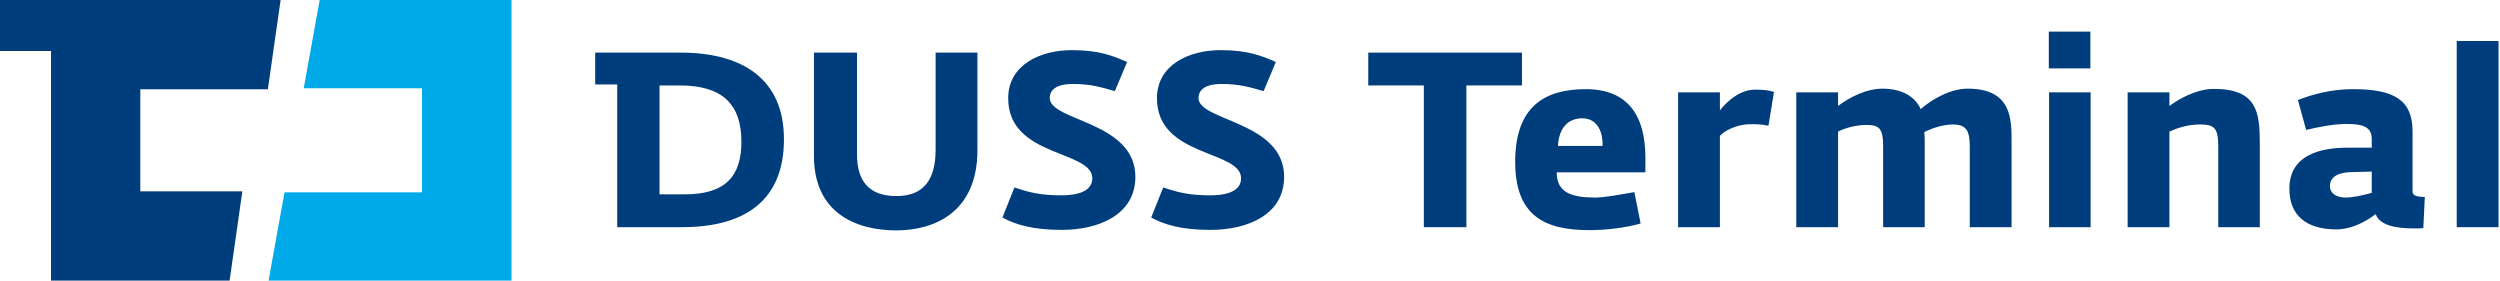
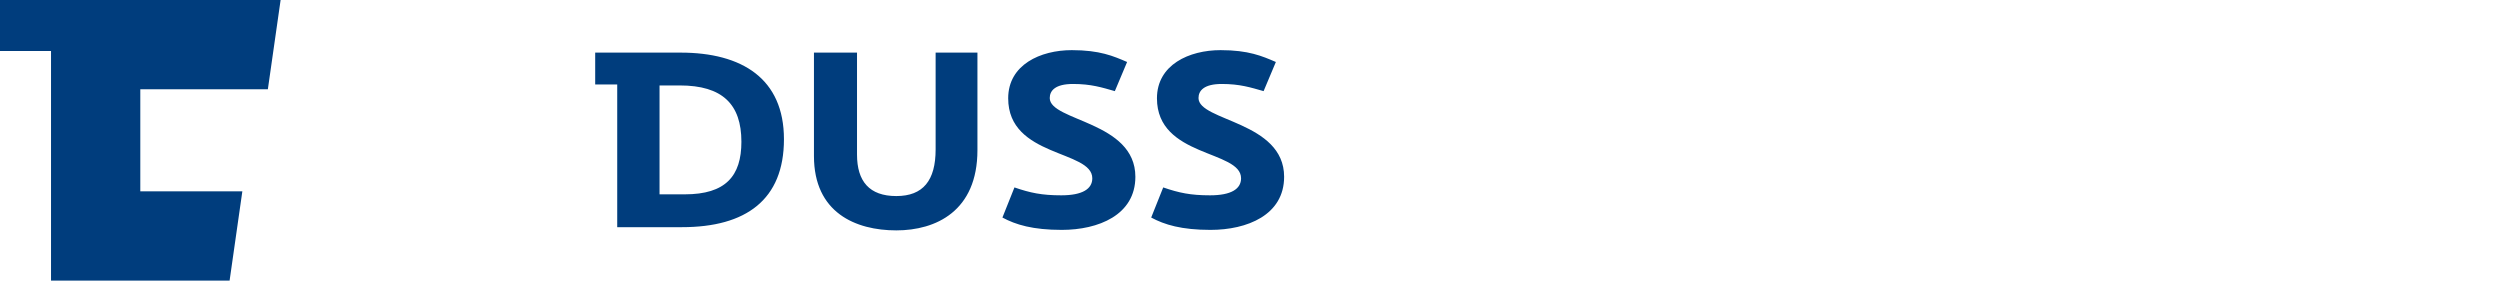
<svg xmlns="http://www.w3.org/2000/svg" width="196" height="22" viewBox="0 0 196 22">
  <g fill="none" fill-rule="evenodd">
    <polyline fill="#003D7D" points="0 0 0 4 4 4 4 22 18 22 19 15 11 15 11 7 21 7 22 0" />
-     <polyline fill="#00AAE9" points="25.064 0 23.811 6.921 33.084 6.921 33.084 15.079 22.307 15.079 21.054 22 40.102 22 40.102 0" />
    <path fill="#003D7D" d="M53.69 15.236C56.889 15.236 58.126 13.803 58.126 11.113 58.126 8.171 56.634 6.699 53.297 6.699L51.708 6.699 51.708 15.236 53.69 15.236zM46.663 4.125L53.356 4.125C58.165 4.125 61.462 6.157 61.462 10.919 61.462 15.662 58.479 17.81 53.474 17.81L48.39 17.81 48.39 6.622 46.663 6.622 46.663 4.125zM63.814 12.235L63.814 4.125 67.19 4.125 67.19 12.119C67.19 14.21 68.152 15.371 70.271 15.371 72.372 15.371 73.353 14.152 73.353 11.713L73.353 4.125 76.631 4.125 76.631 11.771C76.631 16.552 73.373 18.062 70.271 18.062 67.072 18.062 63.814 16.668 63.814 12.235M78.59 17.055L79.533 14.694C80.769 15.12 81.672 15.313 83.203 15.313 84.871 15.313 85.636 14.81 85.636 13.978 85.636 11.752 79.042 12.352 79.042 7.706 79.042 5.073 81.574 3.931 84.028 3.931 86.225 3.931 87.286 4.396 88.365 4.86L87.403 7.145C86.383 6.854 85.539 6.583 84.125 6.583 82.732 6.583 82.3 7.106 82.3 7.687 82.3 9.506 89.013 9.506 89.013 13.861 89.013 16.862 86.107 18.023 83.242 18.023 80.966 18.023 79.631 17.617 78.59 17.055M90.253 17.055L91.196 14.694C92.433 15.12 93.335 15.313 94.866 15.313 96.534 15.313 97.3 14.81 97.3 13.978 97.3 11.752 90.705 12.352 90.705 7.706 90.705 5.073 93.236 3.931 95.69 3.931 97.888 3.931 98.949 4.396 100.028 4.86L99.066 7.145C98.045 6.854 97.201 6.583 95.788 6.583 94.394 6.583 93.963 7.106 93.963 7.687 93.963 9.506 100.675 9.506 100.675 13.861 100.675 16.862 97.77 18.023 94.905 18.023 92.628 18.023 91.293 17.617 90.253 17.055" />
-     <polyline fill="#003D7D" points="111.629 6.699 107.272 6.699 107.272 4.125 119.323 4.125 119.323 6.699 114.965 6.699 114.965 17.81 111.629 17.81" />
-     <path fill="#003D7D" d="M125.64 11.442C125.68 10.164 125.111 9.274 124.051 9.274 122.932 9.274 122.206 10.048 122.147 11.442L125.64 11.442zM118.791 12.681C118.791 8.364 121.087 6.99 124.326 6.99 127.702 6.99 128.998 9.158 128.998 12.352L128.998 13.513 122.048 13.513C122.03 15.178 123.363 15.487 125.072 15.487 125.798 15.487 127.015 15.255 128.134 15.062L128.625 17.52C127.427 17.868 125.896 18.042 124.6 18.042 121.067 18.042 118.791 16.9 118.791 12.681L118.791 12.681zM131.562 7.241L134.841 7.241 134.841 8.654C135.37 7.977 136.372 7.028 137.609 7.028 138.197 7.028 138.629 7.067 139.081 7.203L138.648 9.855C138.02 9.738 137.805 9.738 137.215 9.738 136.254 9.738 135.273 10.184 134.841 10.648L134.841 17.81 131.562 17.81M140.828 7.241L144.104 7.241 144.104 8.306C145.008 7.628 146.304 6.951 147.58 6.951 149.111 6.951 150.151 7.57 150.582 8.558 151.406 7.822 152.878 6.951 154.273 6.951 157.766 6.951 157.707 9.409 157.707 11.19L157.707 17.81 154.429 17.81 154.429 11.461C154.429 10.164 154.095 9.758 153.075 9.758 152.369 9.758 151.465 10.048 150.857 10.358 150.896 10.629 150.896 10.9 150.896 11.171L150.896 17.81 147.638 17.81 147.638 11.461C147.638 10.009 147.286 9.796 146.304 9.796 145.577 9.796 144.695 10.009 144.104 10.319L144.104 17.81 140.828 17.81M160.647 7.241L163.905 7.241 163.905 17.81 160.647 17.81 160.647 7.241zM160.626 2.48L163.885 2.48 163.885 5.364 160.626 5.364 160.626 2.48zM166.806 7.241L170.083 7.241 170.083 8.306C170.731 7.822 172.145 6.97 173.577 6.97 176.933 6.97 177.168 8.79 177.168 11.19L177.168 17.81 173.911 17.81 173.911 11.461C173.911 10.009 173.577 9.758 172.478 9.758 171.496 9.758 170.613 10.067 170.083 10.319L170.083 17.81 166.806 17.81M185.945 15.12L185.945 13.455 184.335 13.494C183.373 13.513 182.667 13.823 182.667 14.597 182.667 15.216 183.276 15.487 183.864 15.487 184.492 15.487 185.238 15.313 185.945 15.12zM179.487 14.791C179.487 12.119 181.96 11.577 184.081 11.577L185.945 11.577 185.945 10.919C185.945 9.99 185.337 9.719 184.002 9.719 182.942 9.719 181.804 9.951 180.802 10.184L180.155 7.841C181.372 7.377 182.785 6.99 184.492 6.99 187.81 6.99 189.144 7.919 189.144 10.3L189.144 15.004C189.144 15.352 189.497 15.429 190.105 15.449L189.988 17.887C189.732 17.907 189.478 17.907 189.222 17.907 187.927 17.907 186.552 17.694 186.258 16.784 185.473 17.384 184.355 17.984 183.177 17.984 180.822 17.984 179.487 16.9 179.487 14.791L179.487 14.791z" />
-     <polyline fill="#003D7D" points="192.607 3.215 195.885 3.215 195.885 17.81 192.607 17.81" />
  </g>
</svg>